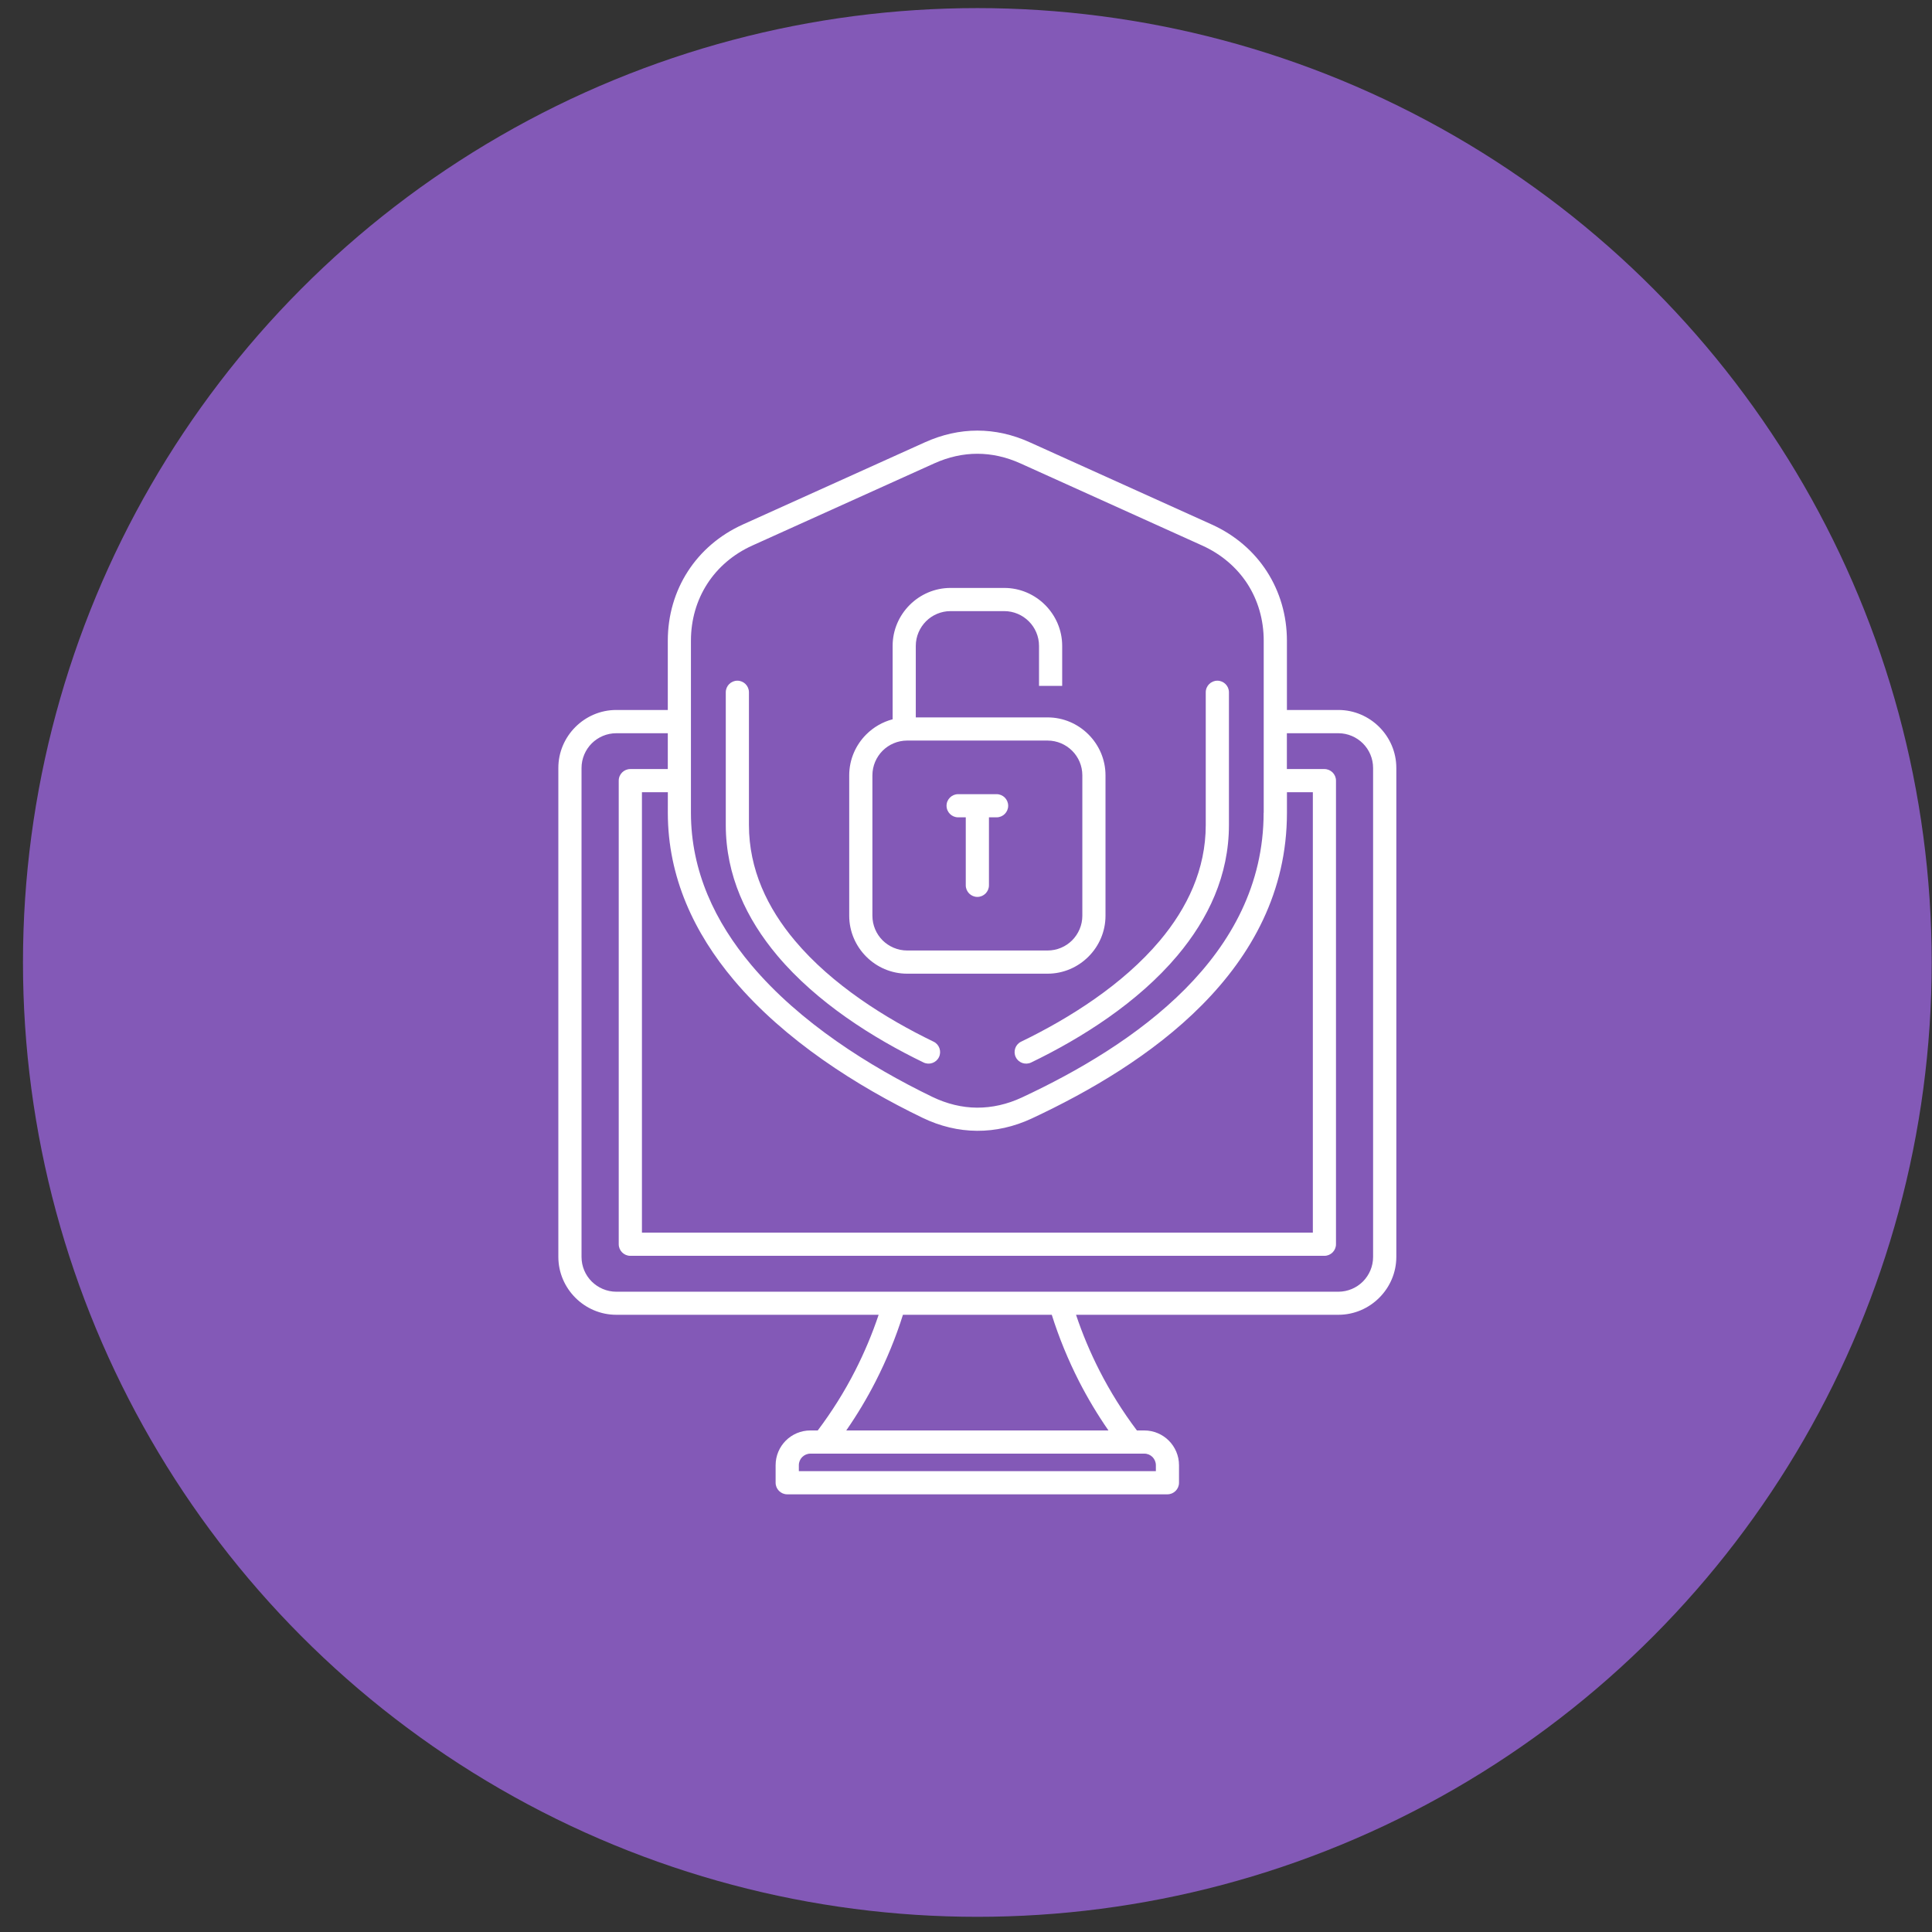
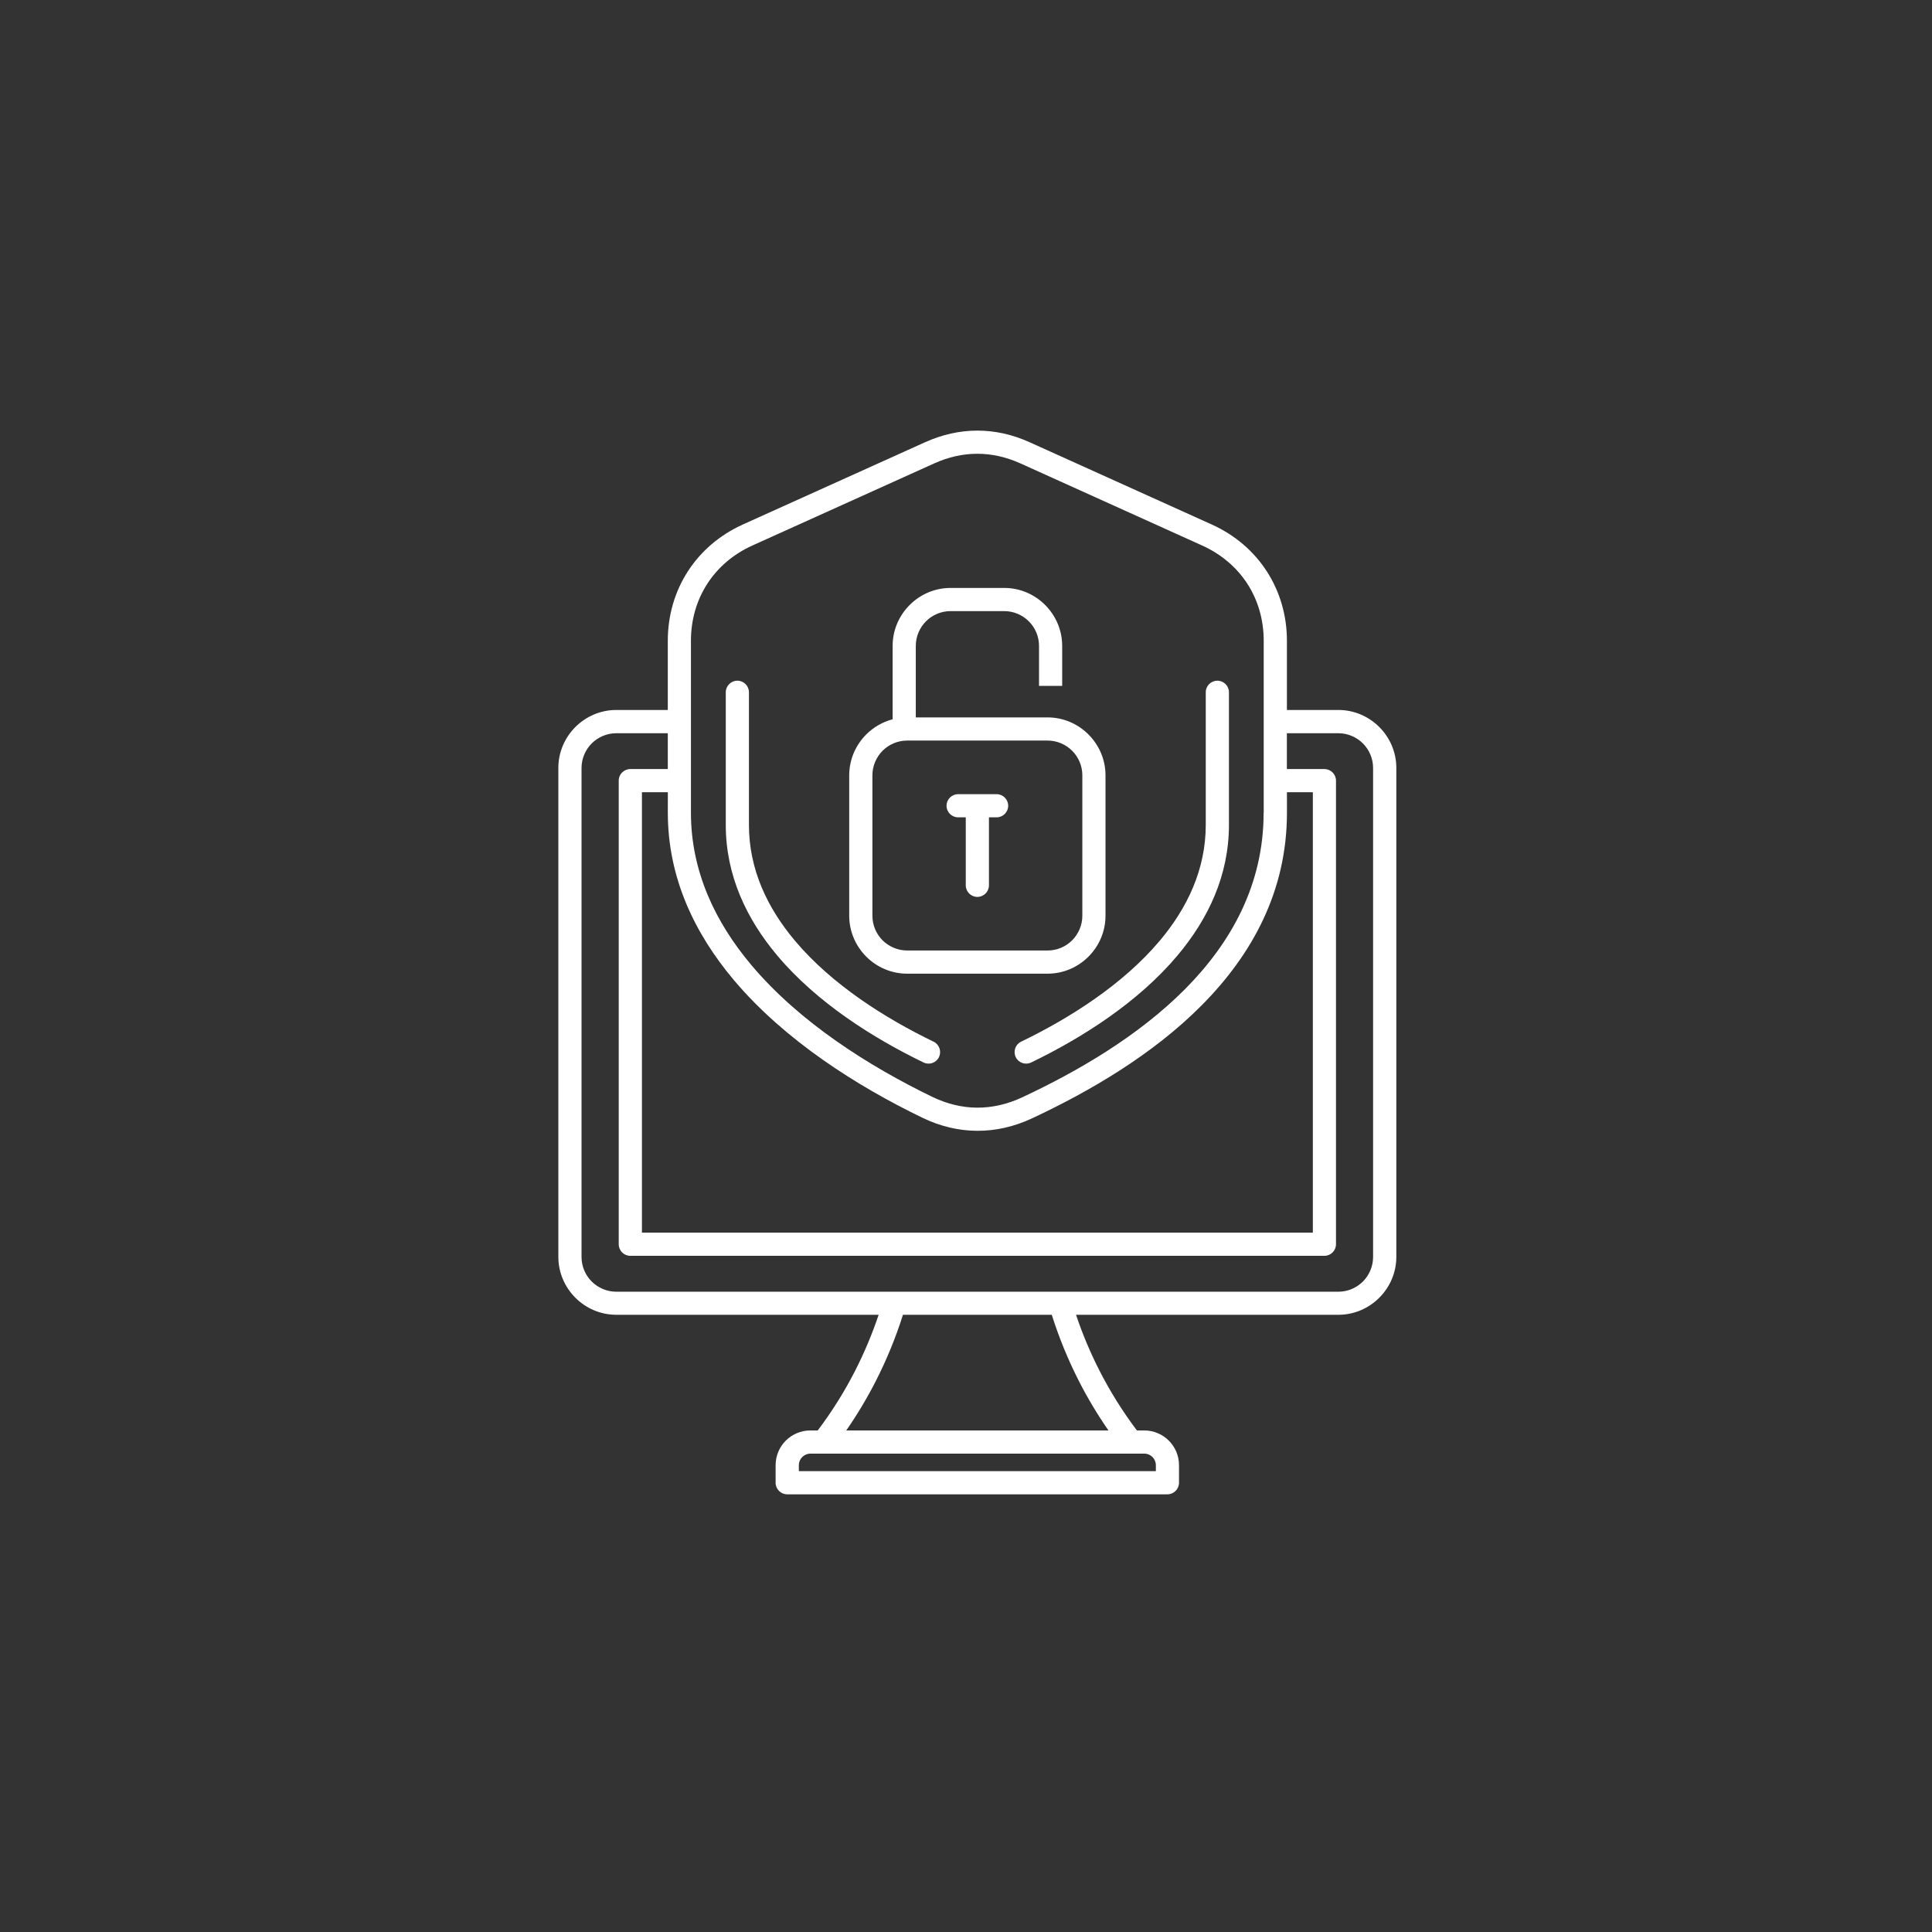
<svg xmlns="http://www.w3.org/2000/svg" width="83" height="83" viewBox="0 0 83 83" fill="none">
  <rect x="0" y="0" width="83" height="83" fill="#333333" stroke="none" />
-   <circle cx="41.987" cy="41.348" r="41" fill="#8359B7" />
  <path d="M39.343 30.82H45.004C45.687 30.82 46.309 31.1 46.76 31.551C47.213 32.004 47.493 32.626 47.493 33.309V39.341C47.493 40.023 47.213 40.646 46.762 41.097C46.309 41.55 45.687 41.83 45.004 41.83H38.972C38.289 41.83 37.667 41.55 37.216 41.099C36.763 40.646 36.483 40.023 36.483 39.341V33.309C36.483 32.626 36.763 32.004 37.214 31.553C37.523 31.244 37.914 31.014 38.348 30.901V27.747C38.348 27.065 38.628 26.443 39.079 25.991C39.532 25.538 40.154 25.258 40.837 25.258H43.143C43.826 25.258 44.448 25.538 44.899 25.989C45.352 26.443 45.632 27.065 45.632 27.747V29.466H44.637V27.747C44.637 27.337 44.469 26.962 44.199 26.693C43.929 26.423 43.553 26.254 43.143 26.254H40.837C40.427 26.254 40.051 26.421 39.781 26.692C39.513 26.962 39.343 27.337 39.343 27.747V30.822L39.343 30.82ZM51.8 29.741C51.8 29.466 52.024 29.243 52.298 29.243C52.572 29.243 52.796 29.466 52.796 29.741V35.44C52.796 37.608 51.907 39.477 50.581 41.054C48.885 43.07 46.47 44.597 44.3 45.645C44.053 45.764 43.755 45.661 43.637 45.414C43.518 45.167 43.621 44.869 43.868 44.751C45.939 43.749 48.236 42.302 49.823 40.416C51.007 39.008 51.8 37.349 51.8 35.44L51.8 29.741ZM31.18 29.741C31.18 29.466 31.403 29.243 31.678 29.243C31.952 29.243 32.175 29.466 32.175 29.741V35.44C32.175 37.35 32.969 39.01 34.153 40.416C35.74 42.303 38.036 43.749 40.107 44.751C40.354 44.869 40.457 45.167 40.339 45.414C40.22 45.661 39.923 45.764 39.676 45.645C37.506 44.595 35.09 43.069 33.395 41.054C32.069 39.477 31.18 37.608 31.18 35.44L31.18 29.741ZM55.287 33.039H56.897C57.171 33.039 57.395 33.262 57.395 33.536V53.453C57.395 53.727 57.171 53.951 56.897 53.951H27.079C26.805 53.951 26.581 53.727 26.581 53.453V33.536C26.581 33.262 26.805 33.039 27.079 33.039H28.689V31.5H26.476C26.066 31.5 25.691 31.668 25.42 31.938C25.152 32.208 24.983 32.584 24.983 32.994V53.999C24.983 54.41 25.15 54.785 25.42 55.055C25.691 55.323 26.066 55.493 26.476 55.493H57.496C57.906 55.493 58.282 55.325 58.552 55.055C58.82 54.785 58.989 54.411 58.989 53.999V32.994C58.989 32.584 58.822 32.208 58.552 31.938C58.282 31.67 57.908 31.5 57.496 31.5H55.285V33.039H55.287ZM28.691 34.034H27.578V52.955H56.401V34.034H55.288V34.917C55.288 38.304 53.776 41.023 51.629 43.185C49.521 45.311 46.8 46.894 44.329 48.049C43.559 48.408 42.765 48.585 41.974 48.58C41.179 48.576 40.387 48.387 39.623 48.017C36.823 46.664 33.709 44.694 31.525 42.102C29.826 40.084 28.69 37.69 28.69 34.916L28.691 34.034ZM34.816 61.453H35.131C35.742 60.642 36.281 59.782 36.738 58.886C37.132 58.112 37.471 57.309 37.747 56.484H26.476C25.793 56.484 25.171 56.204 24.72 55.753C24.267 55.3 23.987 54.678 23.987 53.995V32.99C23.987 32.307 24.267 31.685 24.718 31.234C25.171 30.781 25.793 30.501 26.476 30.501H28.689V27.528C28.689 26.431 28.994 25.408 29.55 24.547C30.106 23.685 30.913 22.985 31.915 22.532L39.732 19.003C40.475 18.668 41.231 18.499 41.988 18.499C42.744 18.499 43.501 18.666 44.243 19.003L52.06 22.534C53.062 22.987 53.869 23.687 54.425 24.549C54.981 25.412 55.287 26.433 55.287 27.528V30.501H57.498C58.18 30.501 58.802 30.781 59.254 31.232C59.707 31.685 59.987 32.308 59.987 32.99V53.995C59.987 54.678 59.707 55.3 59.255 55.751C58.802 56.205 58.18 56.484 57.498 56.484H46.227C46.503 57.309 46.841 58.112 47.236 58.886C47.693 59.782 48.231 60.642 48.842 61.453H49.157C49.569 61.453 49.943 61.62 50.213 61.89C50.483 62.161 50.651 62.534 50.651 62.946V63.699C50.651 63.973 50.427 64.197 50.153 64.197H33.818C33.544 64.197 33.321 63.973 33.321 63.699V62.946C33.321 62.534 33.488 62.161 33.758 61.89C34.029 61.62 34.402 61.453 34.814 61.453L34.816 61.453ZM36.356 61.453H47.62C47.151 60.776 46.727 60.068 46.353 59.337C45.887 58.421 45.494 57.466 45.185 56.484H38.791C38.482 57.466 38.089 58.421 37.622 59.337C37.249 60.068 36.825 60.776 36.356 61.453ZM49.16 62.449H34.817C34.681 62.449 34.556 62.505 34.465 62.594C34.375 62.684 34.319 62.808 34.319 62.946V63.201H49.657V62.946C49.657 62.81 49.601 62.686 49.512 62.594C49.422 62.505 49.298 62.449 49.16 62.449ZM54.29 34.917V27.527C54.29 26.621 54.041 25.783 53.59 25.083C53.135 24.381 52.474 23.811 51.651 23.438L43.834 19.906C43.225 19.632 42.605 19.494 41.986 19.494C41.368 19.494 40.748 19.632 40.139 19.906L32.322 23.436C31.499 23.807 30.838 24.379 30.385 25.081C29.932 25.783 29.683 26.621 29.683 27.525V34.915C29.683 37.429 30.723 39.613 32.281 41.462C34.356 43.928 37.351 45.814 40.05 47.121C40.681 47.426 41.329 47.582 41.971 47.586C42.616 47.589 43.268 47.444 43.902 47.148C46.288 46.034 48.905 44.513 50.918 42.485C52.892 40.494 54.286 38.003 54.286 34.915L54.29 34.917ZM42.486 38.034C42.486 38.308 42.262 38.532 41.988 38.532C41.714 38.532 41.49 38.308 41.49 38.034V35.113H41.162C40.888 35.113 40.664 34.89 40.664 34.615C40.664 34.341 40.888 34.118 41.162 34.118H42.815C43.089 34.118 43.312 34.341 43.312 34.615C43.312 34.89 43.089 35.113 42.815 35.113H42.486L42.486 38.034ZM45.004 31.815H38.972C38.562 31.815 38.187 31.983 37.916 32.253C37.648 32.523 37.479 32.898 37.479 33.309V39.341C37.479 39.751 37.646 40.126 37.916 40.397C38.187 40.665 38.562 40.834 38.972 40.834H45.004C45.415 40.834 45.79 40.667 46.06 40.397C46.328 40.126 46.498 39.753 46.498 39.341V33.309C46.498 32.898 46.331 32.523 46.06 32.253C45.79 31.985 45.416 31.815 45.004 31.815Z" fill="white" />
</svg>